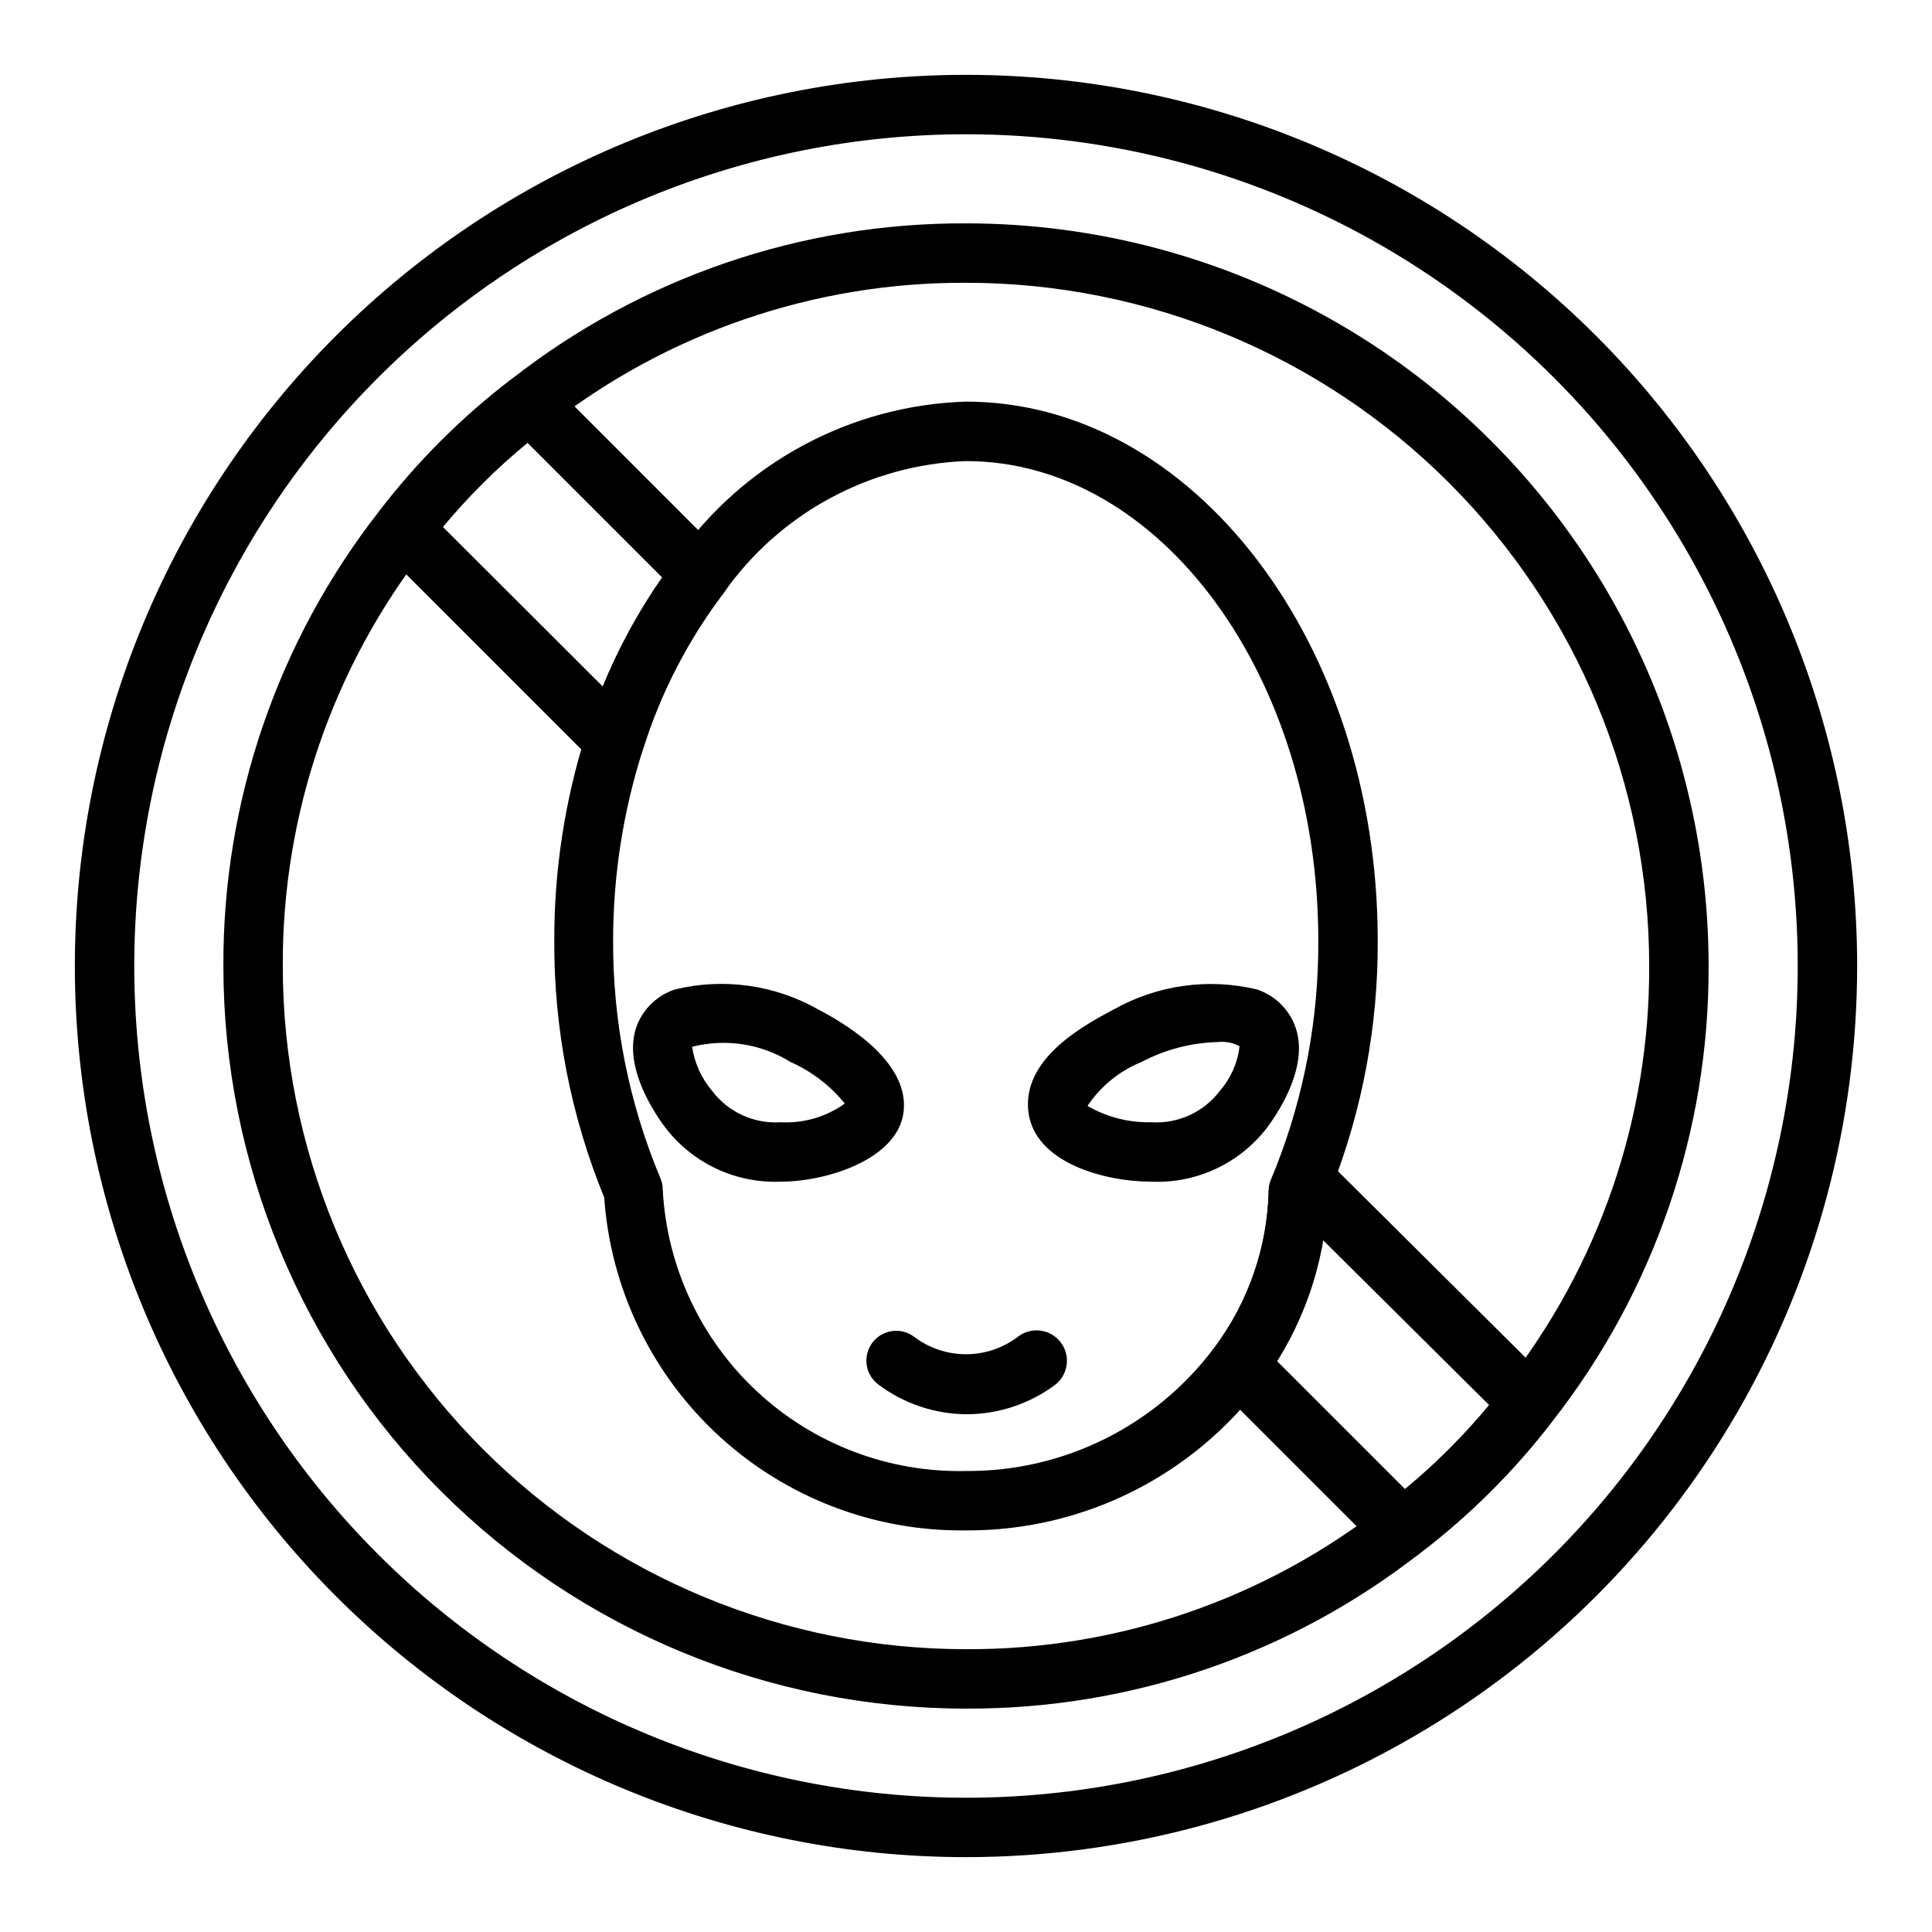
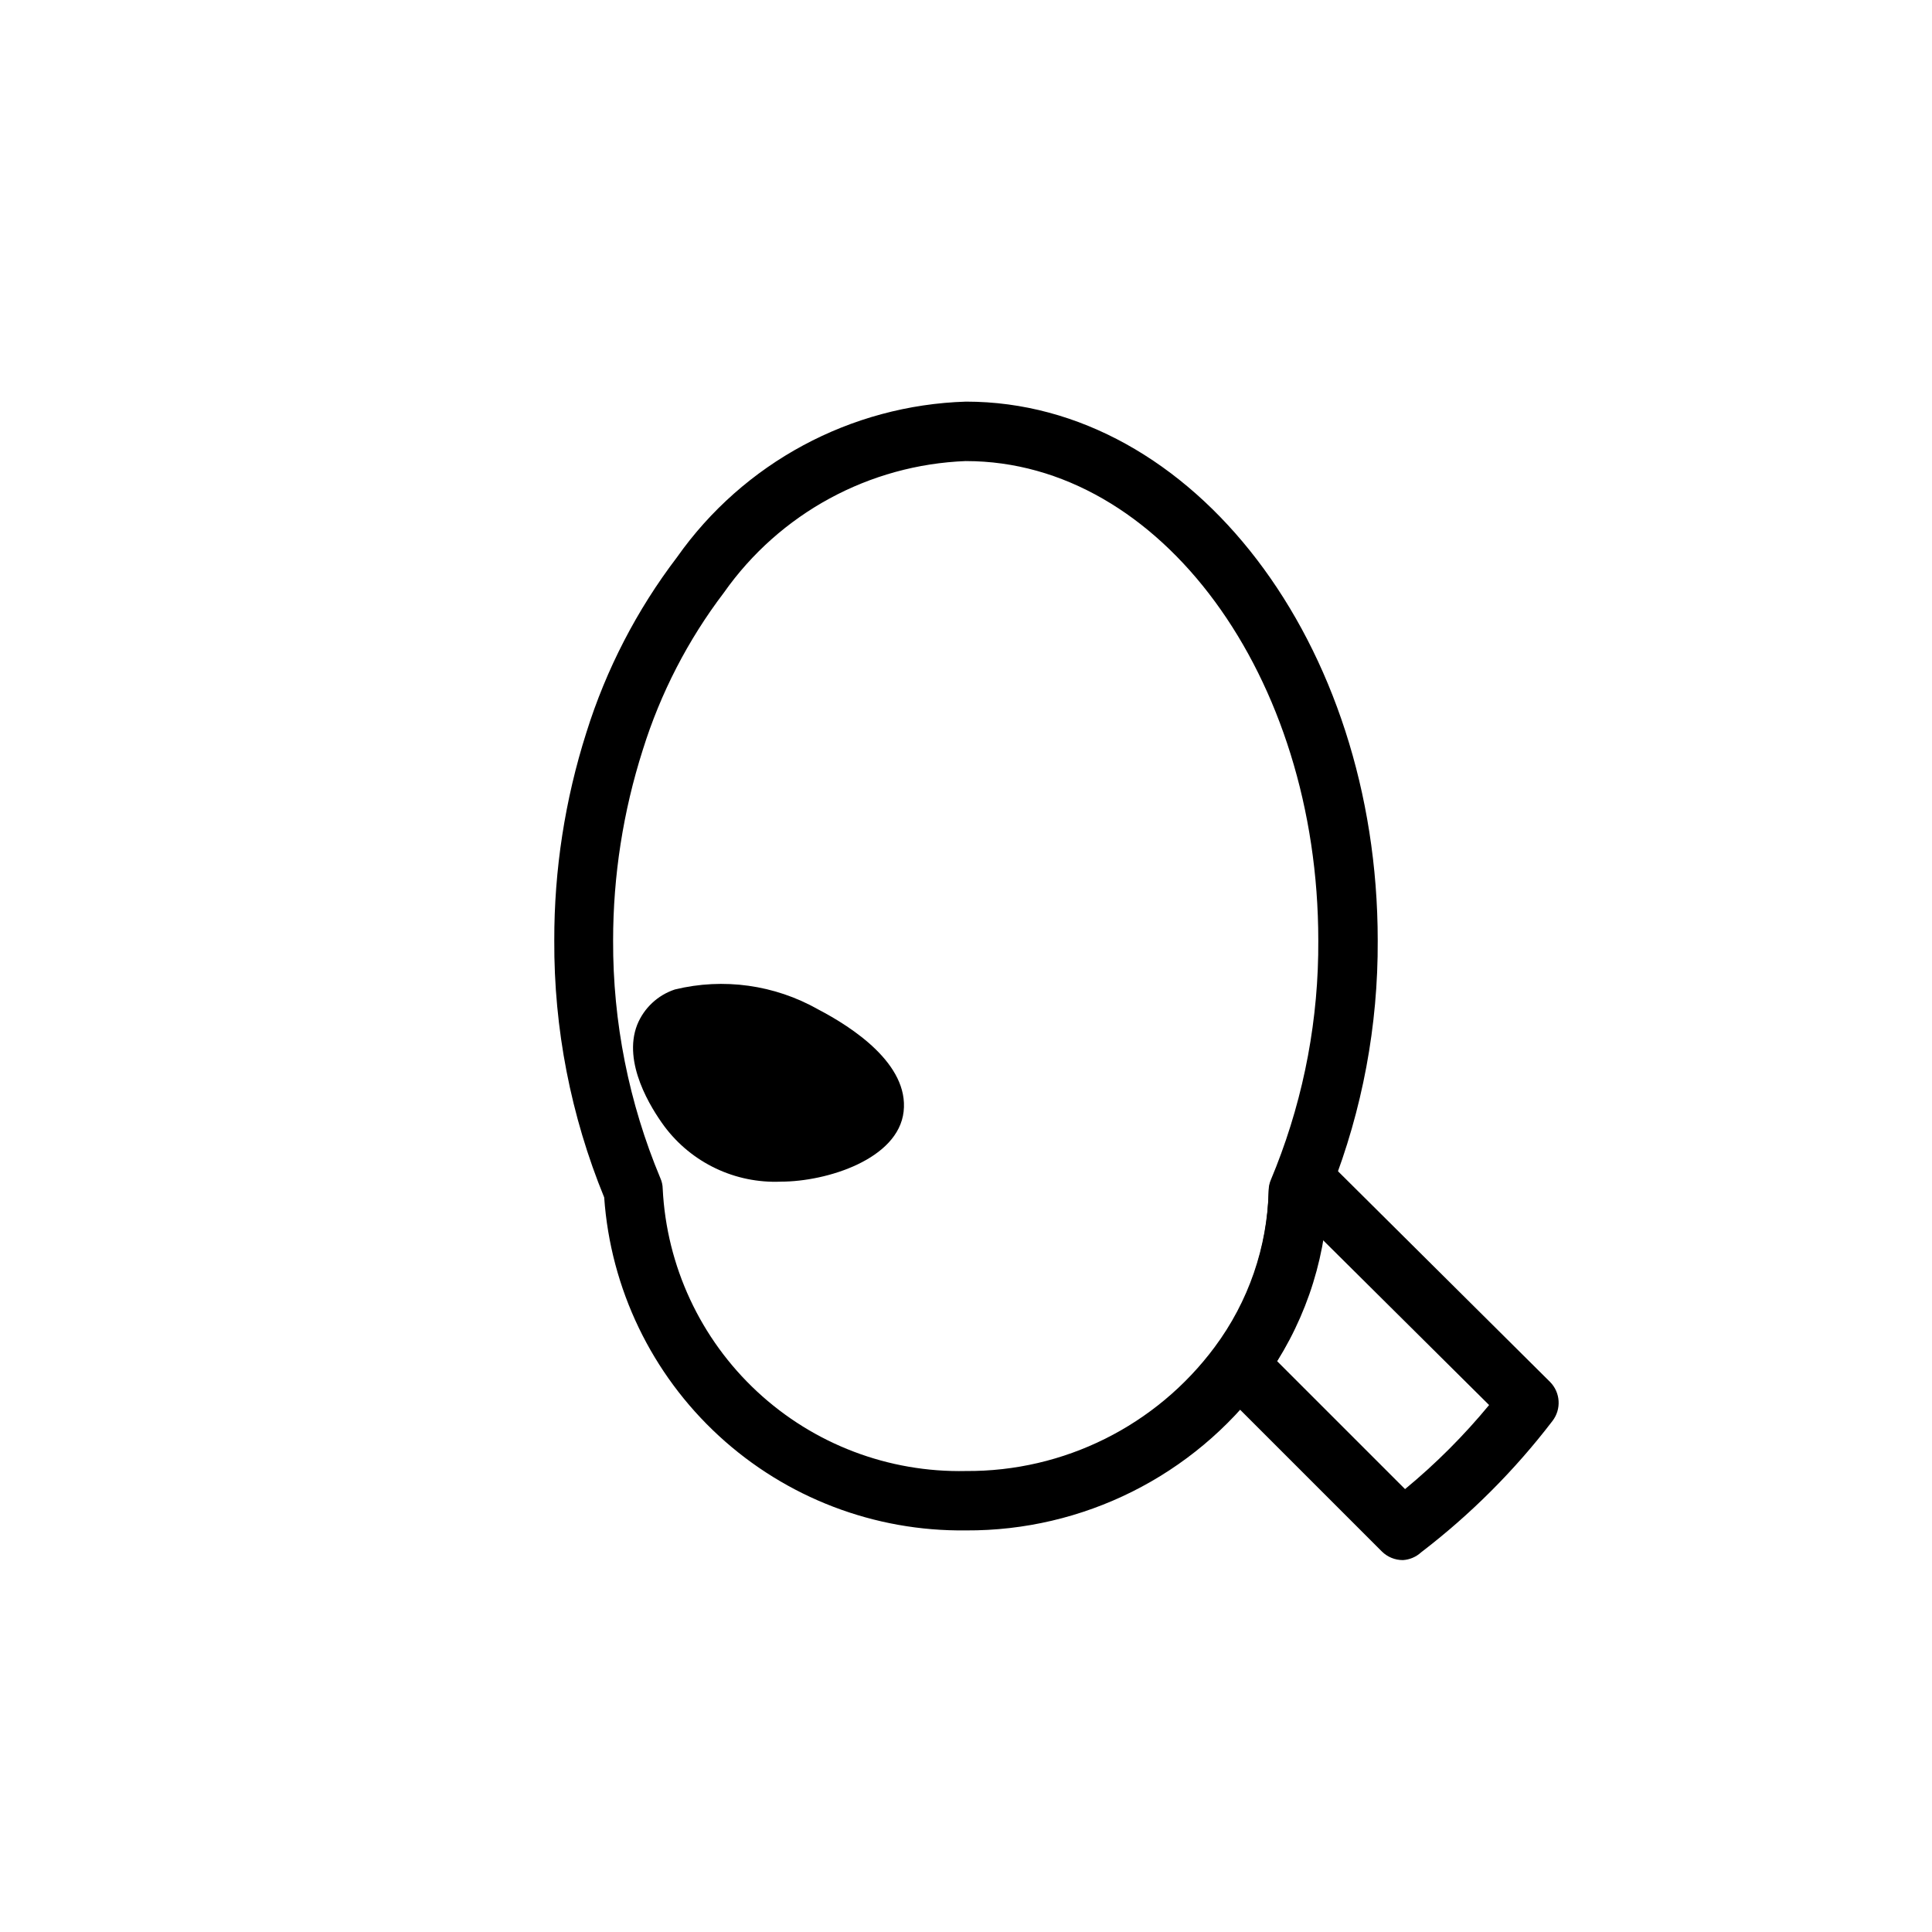
<svg xmlns="http://www.w3.org/2000/svg" fill="#000000" width="800px" height="800px" version="1.1" viewBox="144 144 512 512">
  <g>
-     <path d="m400 596.8c-52.195 0-102.25-20.734-139.16-57.645-36.906-36.906-57.641-86.965-57.641-139.16-0.164-43.738 14.422-86.254 41.406-120.68 10.035-13.039 21.734-24.707 34.793-34.715 34.387-26.992 76.883-41.586 120.6-41.406 34.543 0 68.48 9.094 98.398 26.363 29.918 17.273 54.762 42.117 72.035 72.035 17.273 29.918 26.367 63.855 26.367 98.402 0.16 43.738-14.426 86.254-41.41 120.68-10.035 13.039-21.73 24.711-34.793 34.715-34.387 26.996-76.883 41.586-120.6 41.41zm0-377.86c-40.215-0.176-79.305 13.25-110.92 38.102-12.031 9.207-22.805 19.949-32.039 31.961-24.84 31.652-38.266 70.762-38.102 111 0 48.02 19.074 94.07 53.031 128.02 33.953 33.957 80.008 53.031 128.03 53.031 40.211 0.176 79.301-13.25 110.91-38.102 12.051-9.188 22.824-19.934 32.039-31.961 24.84-31.648 38.266-70.762 38.102-110.99 0-48.02-19.074-94.074-53.031-128.03-33.953-33.957-80.004-53.031-128.02-53.031z" />
-     <path d="m400 636.16c-62.637 0-122.7-24.883-166.99-69.172-44.289-44.289-69.172-104.36-69.172-166.99 0-62.637 24.883-122.7 69.172-166.99 44.289-44.289 104.36-69.172 166.99-69.172 62.633 0 122.7 24.883 166.99 69.172 44.289 44.289 69.172 104.36 69.172 166.99 0 41.453-10.914 82.18-31.641 118.08-20.727 35.902-50.539 65.715-86.441 86.441-35.898 20.727-76.625 31.641-118.08 31.641zm0-456.58c-58.461 0-114.52 23.223-155.86 64.559s-64.559 97.398-64.559 155.86c0 58.457 23.223 114.52 64.559 155.86 41.336 41.336 97.398 64.559 155.86 64.559 58.457 0 114.52-23.223 155.86-64.559 41.336-41.336 64.559-97.398 64.559-155.86 0-38.691-10.184-76.703-29.527-110.21-19.348-33.508-47.172-61.332-80.68-80.676-33.508-19.348-71.516-29.531-110.21-29.531z" />
-     <path d="m306.87 348.12c-2.09 0.012-4.102-0.809-5.586-2.281l-56.051-56.051c-2.797-2.809-3.066-7.262-0.629-10.391 10.012-13.082 21.711-24.781 34.793-34.793 3.129-2.438 7.582-2.168 10.391 0.629l45.422 45.422c2.797 2.812 3.066 7.262 0.629 10.391-9.527 12.527-16.797 26.621-21.488 41.645-0.859 2.598-3.004 4.566-5.668 5.195-0.59 0.16-1.199 0.238-1.812 0.234zm-45.5-64.473 42.352 42.273c4.172-10.18 9.449-19.867 15.746-28.891l-35.66-35.66c-8.176 6.691-15.688 14.152-22.438 22.277z" />
    <path d="m515.8 557.44c-2.094 0.012-4.106-0.809-5.59-2.281l-43.531-43.531c-2.758-2.75-3.09-7.098-0.789-10.234 8.969-12.035 13.973-26.559 14.328-41.566 0.004-1.004 0.219-1.996 0.629-2.91l1.34-3.305v-0.004c0.969-2.473 3.125-4.293 5.731-4.832 2.602-0.539 5.305 0.27 7.18 2.156l59.668 59.277c2.797 2.809 3.066 7.262 0.629 10.391-10.012 13.082-21.711 24.781-34.793 34.793-1.32 1.211-3.016 1.934-4.801 2.047zm-33.379-52.742 33.93 33.93c8.117-6.699 15.578-14.16 22.277-22.277l-44.164-43.848c-1.895 11.41-5.984 22.344-12.043 32.195z" />
    <path d="m400 549.57c-24.23 0.32-47.664-8.645-65.492-25.055-17.828-16.406-28.703-39.02-30.391-63.191-8.848-21.605-13.344-44.746-13.227-68.09-0.039-18.699 2.832-37.289 8.504-55.105 5.242-16.762 13.367-32.477 24.008-46.445 17.629-25.023 46-40.305 76.598-41.25 60.141 0 109.11 64.078 109.11 142.8v0.004c0.113 22.516-4.051 44.848-12.281 65.809l-0.945 2.281c-0.703 17.645-6.684 34.672-17.16 48.887-18.477 24.906-47.711 39.523-78.719 39.359zm0-283.39v0.004c-25.656 0.973-49.387 13.871-64.16 34.871-9.527 12.527-16.797 26.621-21.488 41.645-5.215 16.34-7.871 33.387-7.871 50.539-0.086 21.617 4.172 43.031 12.516 62.973 0.402 0.895 0.617 1.859 0.629 2.836 1.02 20.477 9.988 39.75 25 53.715 15.008 13.965 34.875 21.523 55.375 21.07 25.938 0.18 50.41-12.012 65.887-32.828 8.969-12.035 13.973-26.559 14.328-41.562 0.004-1.004 0.219-1.996 0.629-2.914l1.34-3.305c7.5-19.105 11.293-39.465 11.176-59.984 0-70.062-41.879-127.05-93.359-127.05z" />
-     <path d="m350.96 457.15c-12.113 0.52-23.699-4.992-30.938-14.719-3.465-4.723-11.098-16.766-7.164-26.844 1.793-4.441 5.449-7.867 9.996-9.367 12.859-3.133 26.426-1.246 37.945 5.273 9.055 4.723 24.09 14.484 22.672 27.078-1.418 12.598-20.312 18.578-32.512 18.578zm-18.266-24.086c4.289 5.684 11.16 8.824 18.266 8.344 6.039 0.316 12.012-1.43 16.922-4.961-3.863-4.758-8.801-8.535-14.402-11.02-7.777-4.832-17.188-6.281-26.059-4.016 0.629 4.301 2.457 8.34 5.273 11.652z" />
-     <path d="m449.04 457.15c-12.203 0-30.938-4.961-32.512-18.578-1.574-13.617 13.617-22.355 22.672-27.078 11.527-6.481 25.082-8.367 37.941-5.273 4.578 1.535 8.242 5.023 9.996 9.523 3.938 10.078-3.699 22.121-7.164 26.844-7.269 9.668-18.852 15.121-30.934 14.562zm17.711-37v0.004c-7.062 0.176-13.984 1.98-20.23 5.273-5.832 2.363-10.824 6.422-14.328 11.648 5.109 2.969 10.938 4.469 16.848 4.332 7.106 0.48 13.973-2.66 18.262-8.344 2.883-3.324 4.695-7.441 5.195-11.809-1.762-0.938-3.766-1.32-5.746-1.102z" />
-     <path d="m400 518.79c-8.383-0.086-16.52-2.844-23.223-7.875-3.5-2.606-4.223-7.559-1.613-11.059 2.606-3.5 7.559-4.223 11.059-1.613 3.961 3.012 8.801 4.644 13.777 4.644s9.812-1.633 13.773-4.644c3.523-2.719 8.582-2.066 11.297 1.457 2.719 3.519 2.066 8.578-1.457 11.293-6.82 5.082-15.105 7.816-23.613 7.797z" />
+     <path d="m350.96 457.15c-12.113 0.52-23.699-4.992-30.938-14.719-3.465-4.723-11.098-16.766-7.164-26.844 1.793-4.441 5.449-7.867 9.996-9.367 12.859-3.133 26.426-1.246 37.945 5.273 9.055 4.723 24.09 14.484 22.672 27.078-1.418 12.598-20.312 18.578-32.512 18.578zm-18.266-24.086z" />
  </g>
</svg>